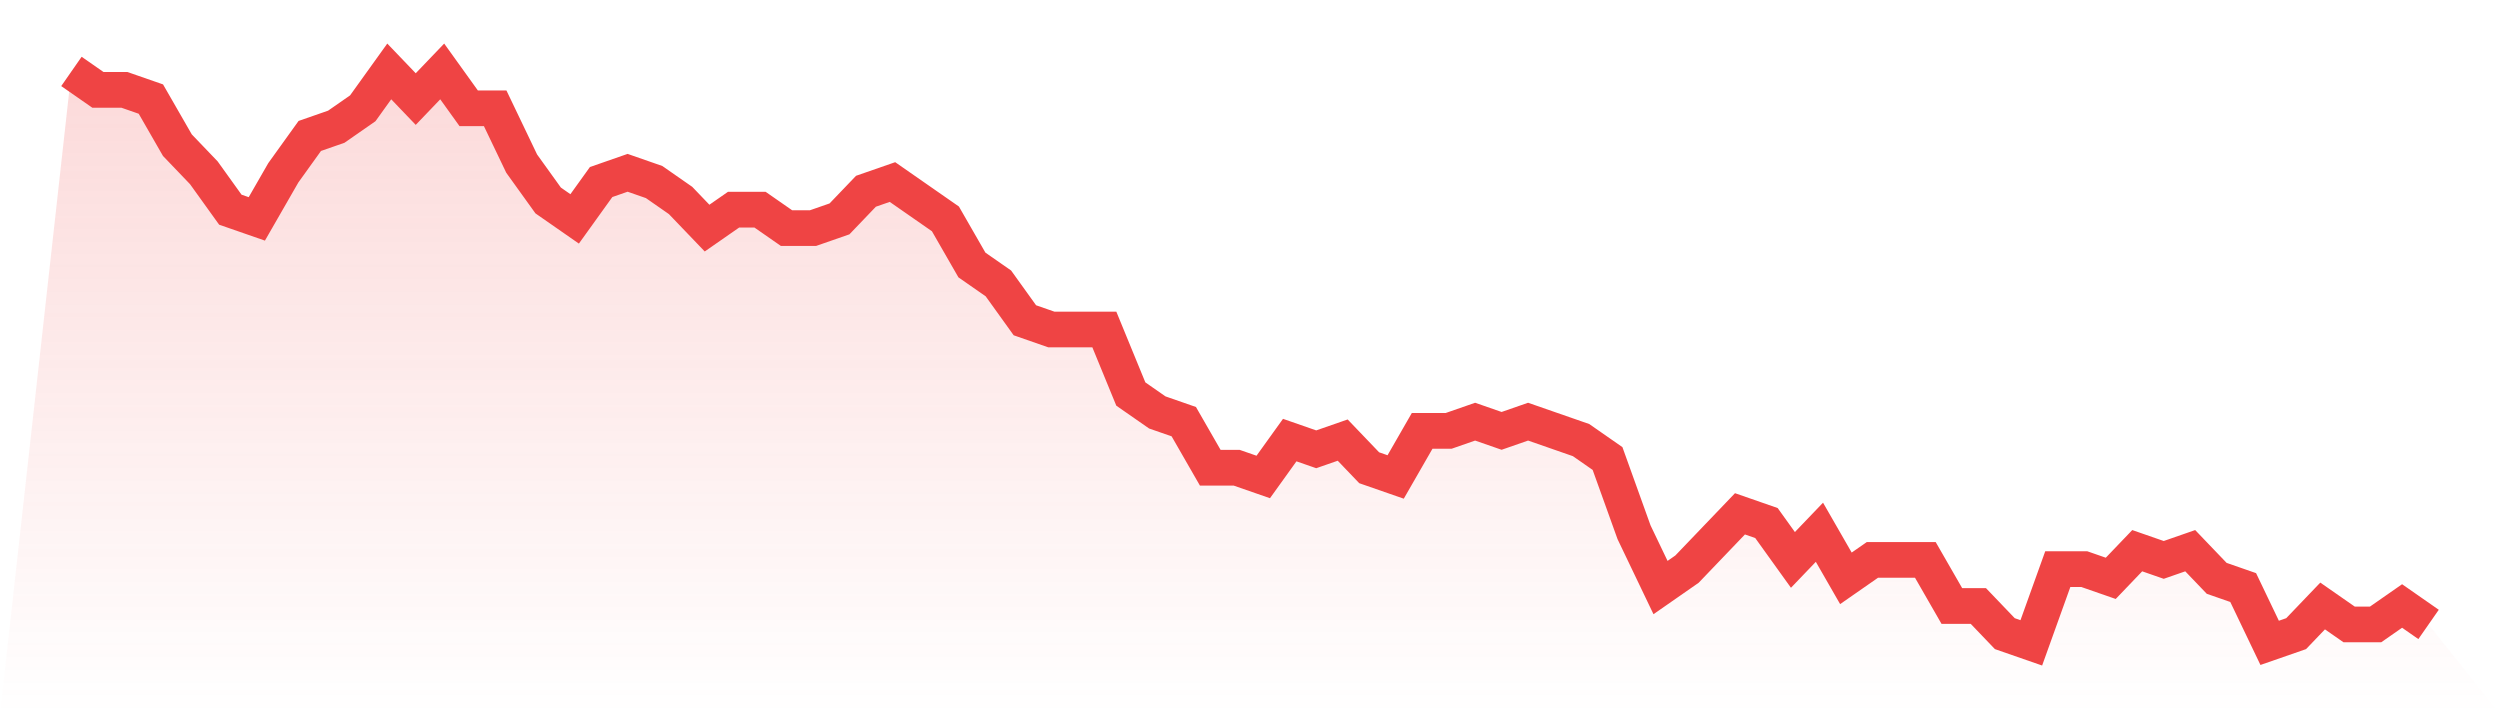
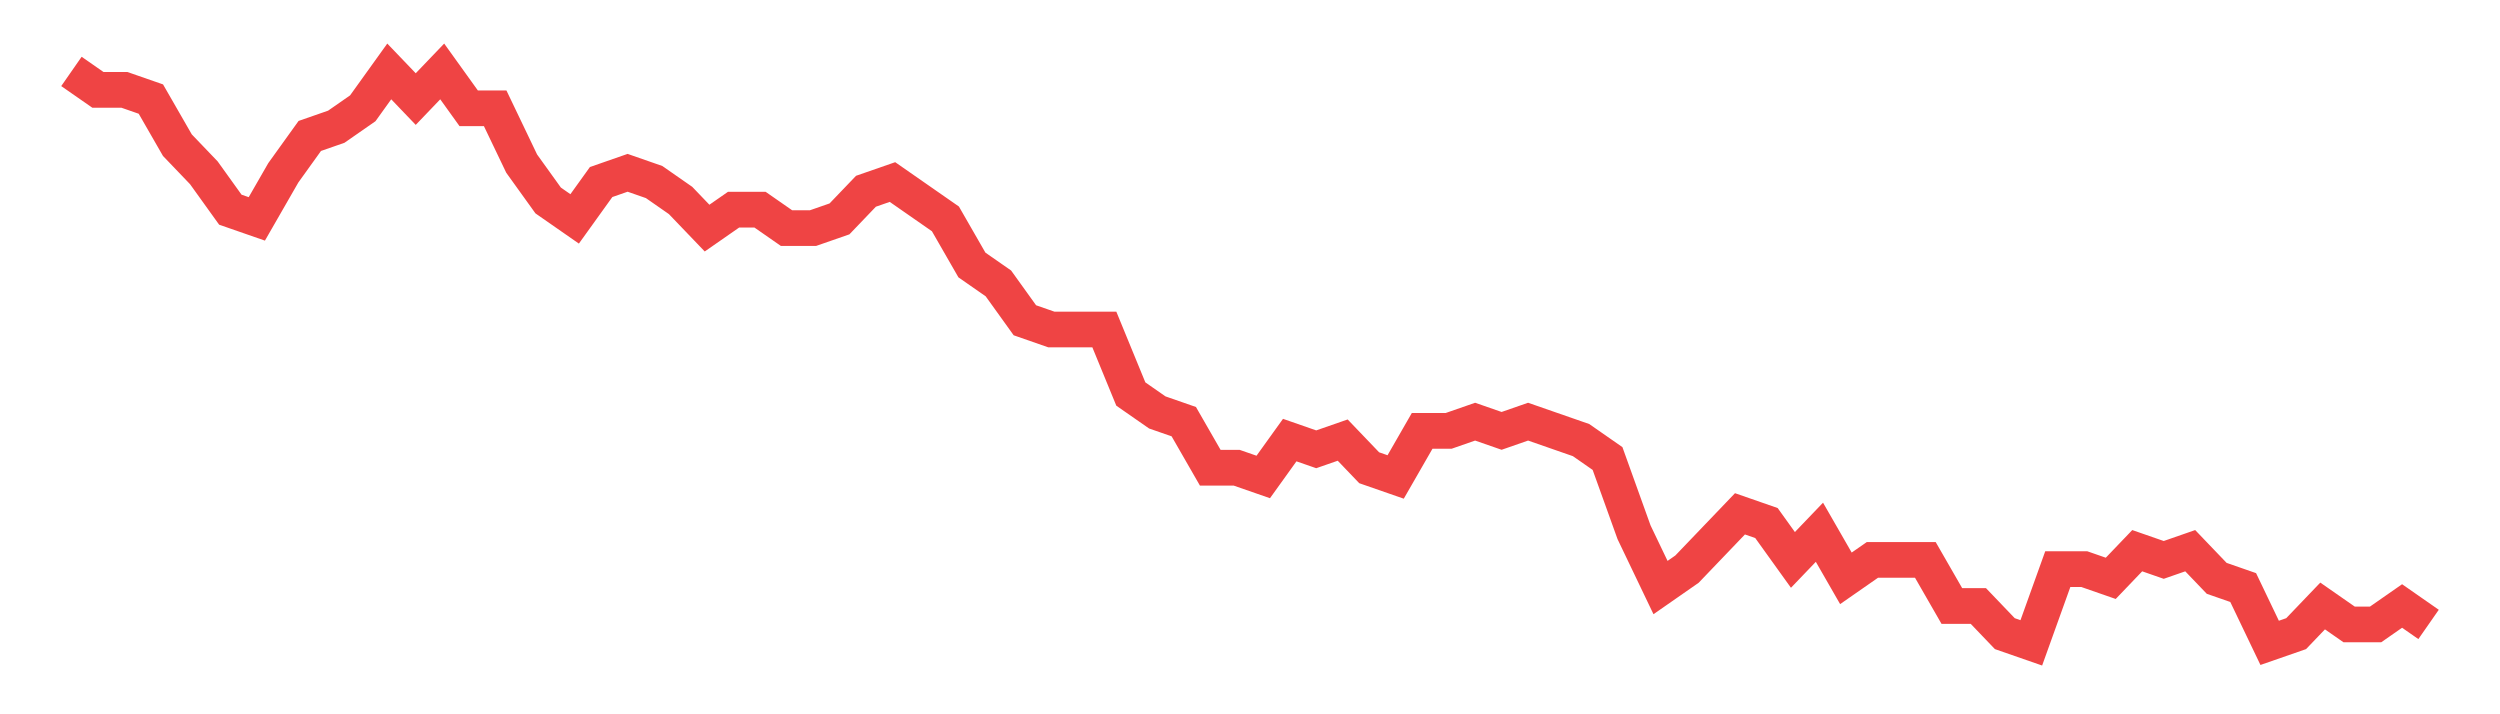
<svg xmlns="http://www.w3.org/2000/svg" viewBox="0 0 140 40">
  <defs>
    <linearGradient id="gradient" x1="0" x2="0" y1="0" y2="1">
      <stop offset="0%" stop-color="#ef4444" stop-opacity="0.2" />
      <stop offset="100%" stop-color="#ef4444" stop-opacity="0" />
    </linearGradient>
  </defs>
-   <path d="M4,4 L4,4 L5.483,5.032 L6.966,5.032 L8.449,5.548 L9.933,8.129 L11.416,9.677 L12.899,11.742 L14.382,12.258 L15.865,9.677 L17.348,7.613 L18.831,7.097 L20.315,6.065 L21.798,4 L23.281,5.548 L24.764,4 L26.247,6.065 L27.73,6.065 L29.213,9.161 L30.697,11.226 L32.18,12.258 L33.663,10.194 L35.146,9.677 L36.629,10.194 L38.112,11.226 L39.596,12.774 L41.079,11.742 L42.562,11.742 L44.045,12.774 L45.528,12.774 L47.011,12.258 L48.494,10.71 L49.978,10.194 L51.461,11.226 L52.944,12.258 L54.427,14.839 L55.91,15.871 L57.393,17.935 L58.876,18.452 L60.36,18.452 L61.843,18.452 L63.326,22.065 L64.809,23.097 L66.292,23.613 L67.775,26.194 L69.258,26.194 L70.742,26.71 L72.225,24.645 L73.708,25.161 L75.191,24.645 L76.674,26.194 L78.157,26.71 L79.64,24.129 L81.124,24.129 L82.607,23.613 L84.09,24.129 L85.573,23.613 L87.056,24.129 L88.539,24.645 L90.022,25.677 L91.506,29.806 L92.989,32.903 L94.472,31.871 L95.955,30.323 L97.438,28.774 L98.921,29.29 L100.404,31.355 L101.888,29.806 L103.371,32.387 L104.854,31.355 L106.337,31.355 L107.82,31.355 L109.303,33.935 L110.787,33.935 L112.27,35.484 L113.753,36 L115.236,31.871 L116.719,31.871 L118.202,32.387 L119.685,30.839 L121.169,31.355 L122.652,30.839 L124.135,32.387 L125.618,32.903 L127.101,36 L128.584,35.484 L130.067,33.935 L131.551,34.968 L133.034,34.968 L134.517,33.935 L136,34.968 L140,40 L0,40 z" fill="url(#gradient)" />
  <path d="M4,4 L4,4 L5.483,5.032 L6.966,5.032 L8.449,5.548 L9.933,8.129 L11.416,9.677 L12.899,11.742 L14.382,12.258 L15.865,9.677 L17.348,7.613 L18.831,7.097 L20.315,6.065 L21.798,4 L23.281,5.548 L24.764,4 L26.247,6.065 L27.73,6.065 L29.213,9.161 L30.697,11.226 L32.18,12.258 L33.663,10.194 L35.146,9.677 L36.629,10.194 L38.112,11.226 L39.596,12.774 L41.079,11.742 L42.562,11.742 L44.045,12.774 L45.528,12.774 L47.011,12.258 L48.494,10.71 L49.978,10.194 L51.461,11.226 L52.944,12.258 L54.427,14.839 L55.91,15.871 L57.393,17.935 L58.876,18.452 L60.36,18.452 L61.843,18.452 L63.326,22.065 L64.809,23.097 L66.292,23.613 L67.775,26.194 L69.258,26.194 L70.742,26.71 L72.225,24.645 L73.708,25.161 L75.191,24.645 L76.674,26.194 L78.157,26.71 L79.64,24.129 L81.124,24.129 L82.607,23.613 L84.09,24.129 L85.573,23.613 L87.056,24.129 L88.539,24.645 L90.022,25.677 L91.506,29.806 L92.989,32.903 L94.472,31.871 L95.955,30.323 L97.438,28.774 L98.921,29.29 L100.404,31.355 L101.888,29.806 L103.371,32.387 L104.854,31.355 L106.337,31.355 L107.82,31.355 L109.303,33.935 L110.787,33.935 L112.27,35.484 L113.753,36 L115.236,31.871 L116.719,31.871 L118.202,32.387 L119.685,30.839 L121.169,31.355 L122.652,30.839 L124.135,32.387 L125.618,32.903 L127.101,36 L128.584,35.484 L130.067,33.935 L131.551,34.968 L133.034,34.968 L134.517,33.935 L136,34.968" fill="none" stroke="#ef4444" stroke-width="2" />
</svg>